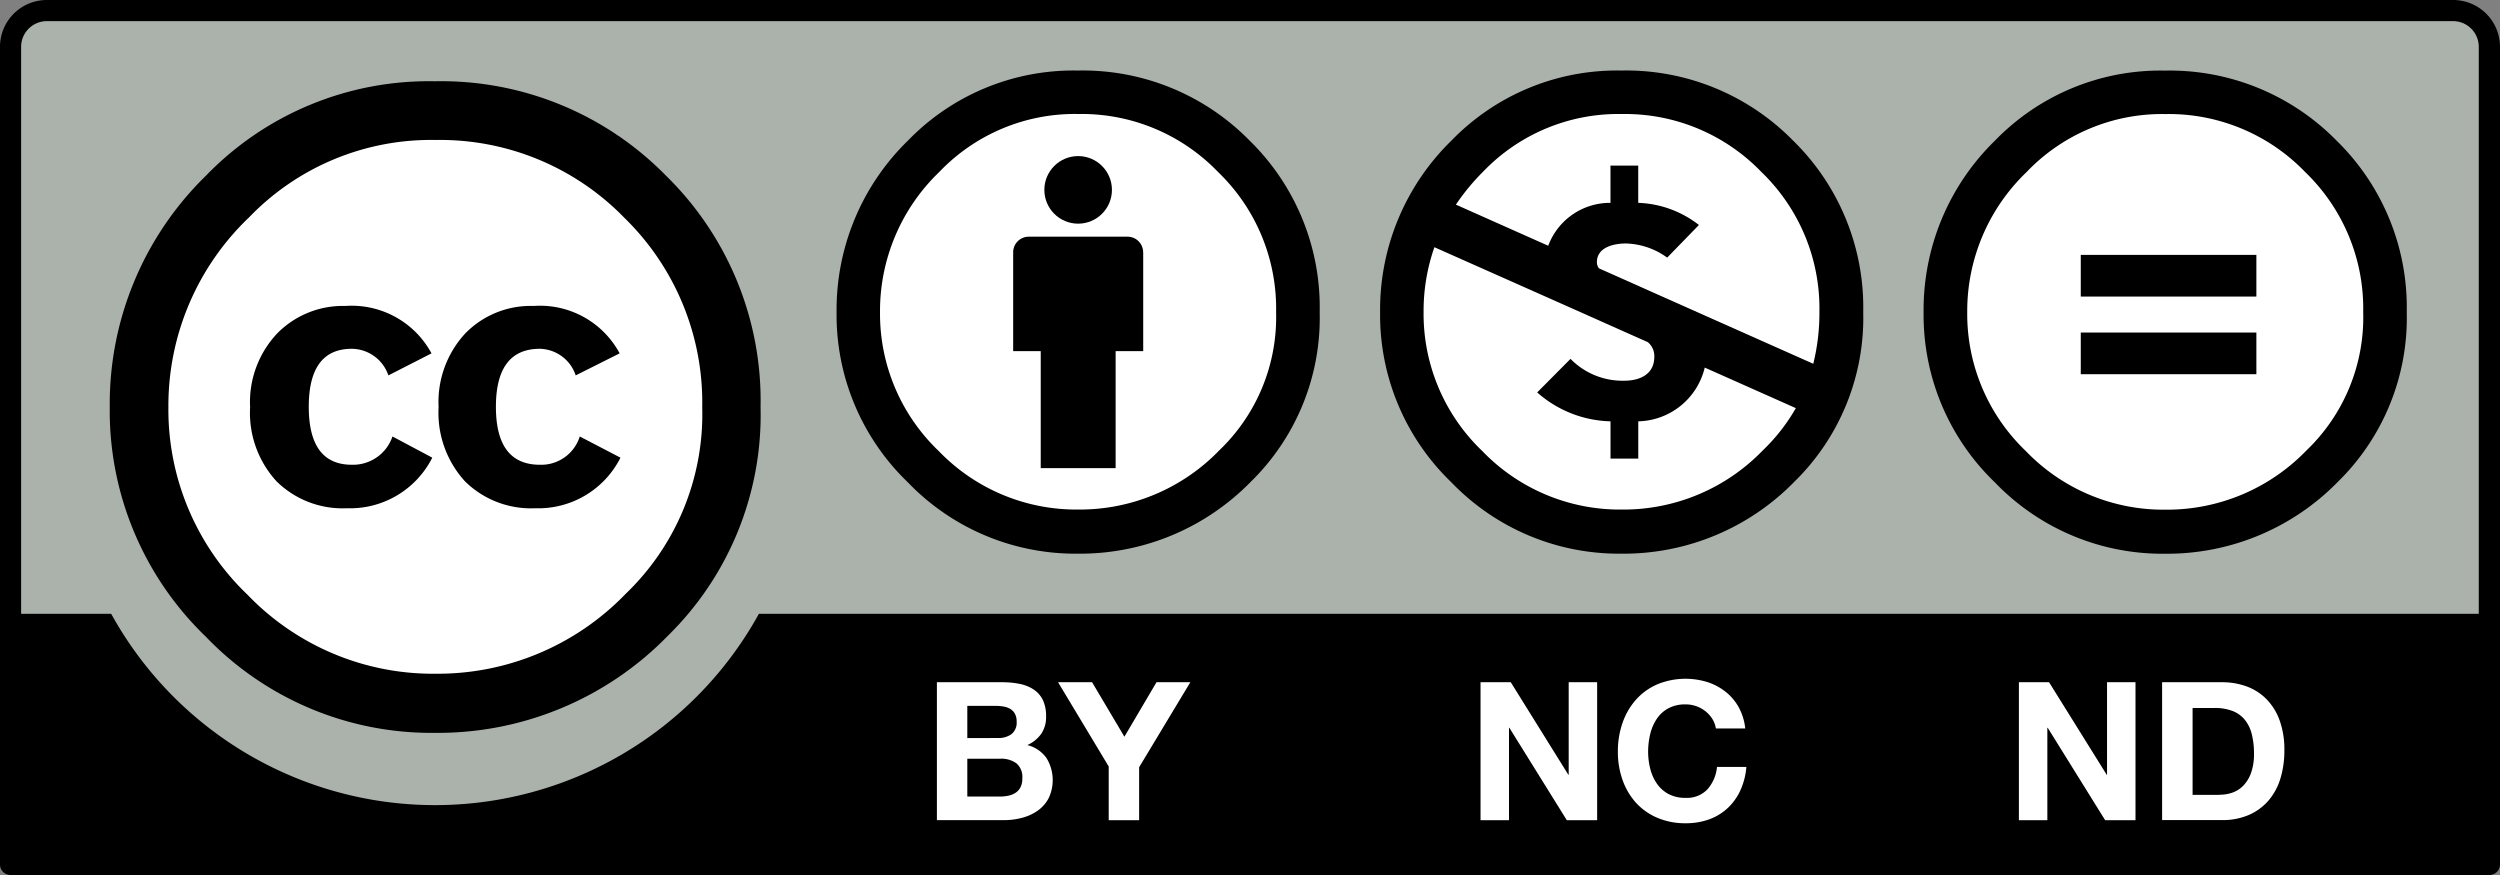
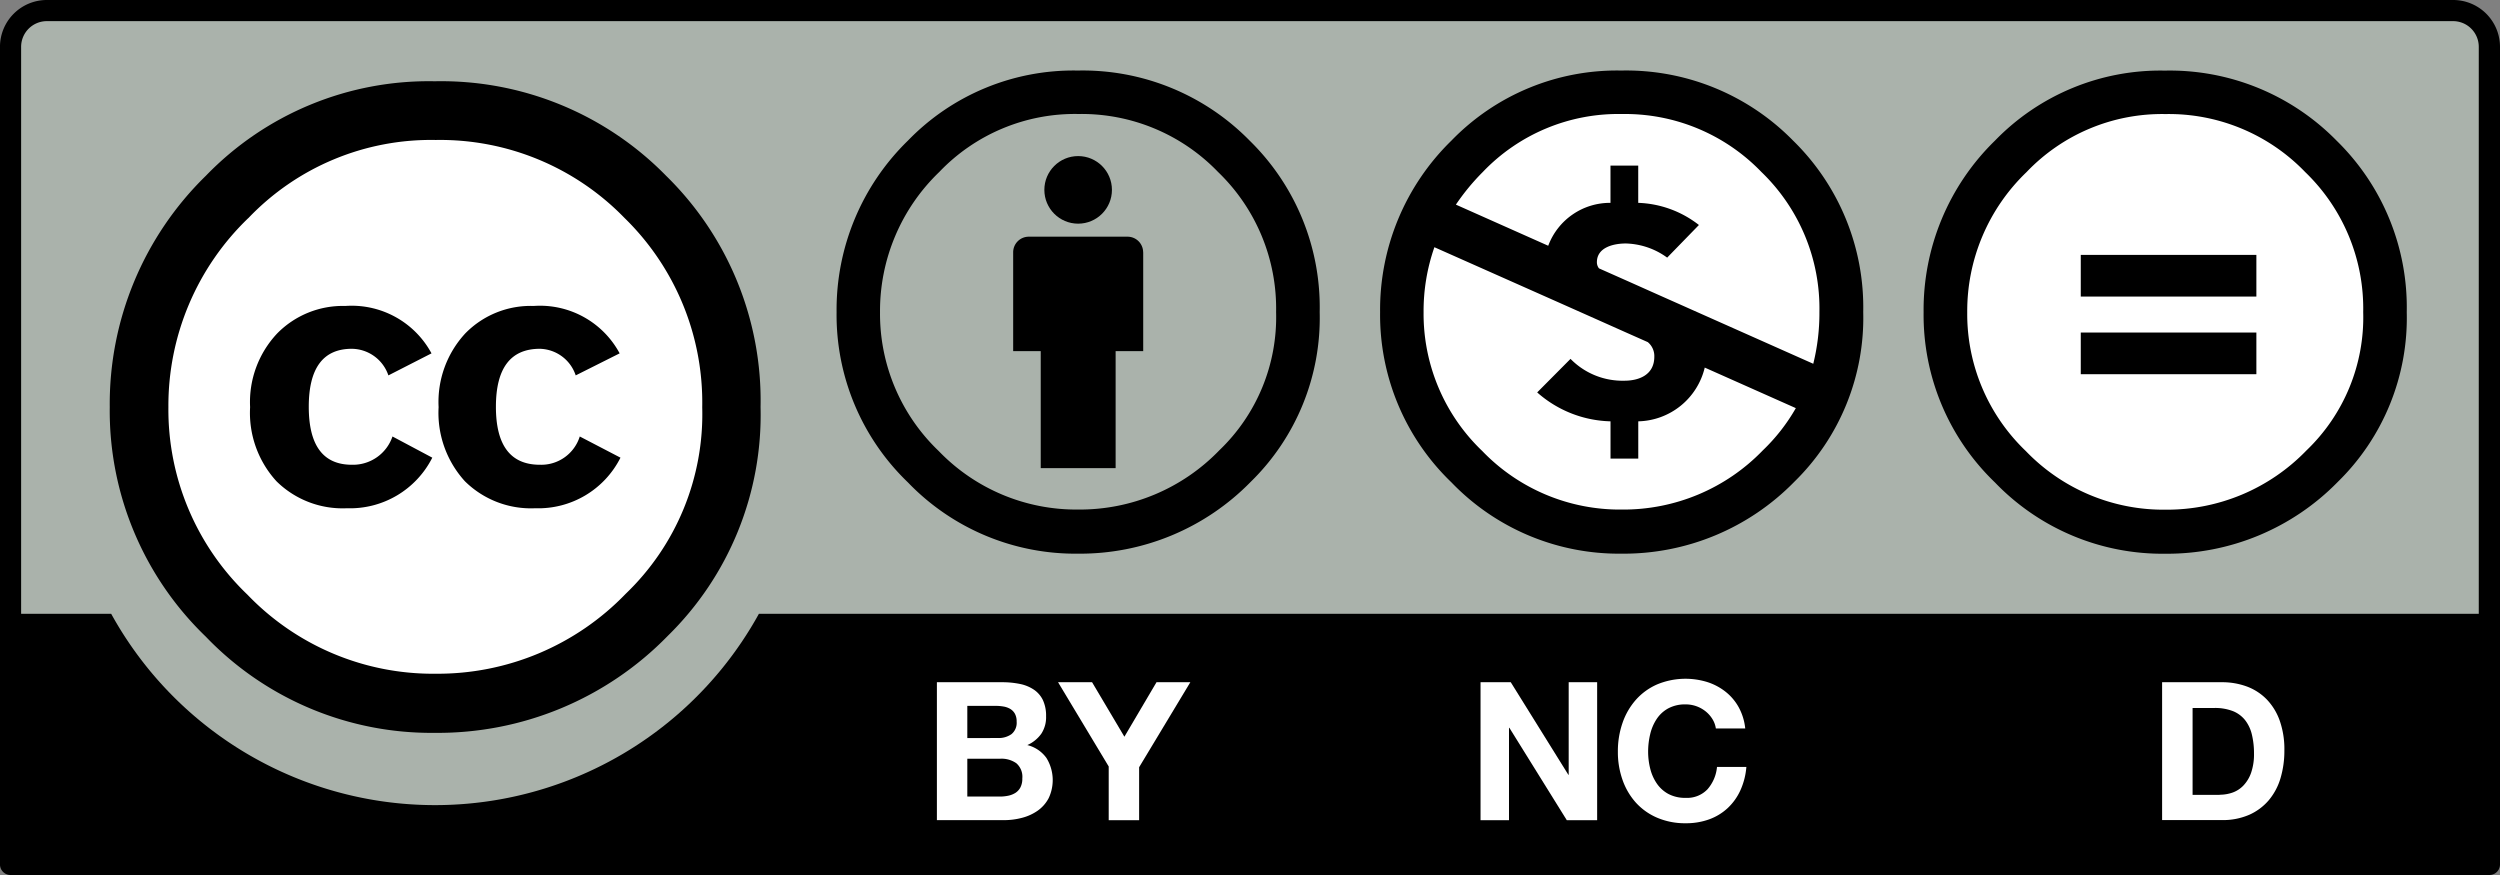
<svg xmlns="http://www.w3.org/2000/svg" width="120" height="42" viewBox="0 0 120 42">
  <rect x="0" y="0" width="120" height="42" fill="#808080" stroke="none" />
  <g id="layer1" transform="translate(0.001)">
    <g id="g361" transform="translate(-437.12)">
      <path id="path3817_4_" d="M440.528.446l113.353.2c1.584,0,3-.235,3,3.16l-.139,37.329H437.667V3.669C437.667,2,437.829.446,440.528.446Z" fill="#aab2ab" />
      <path id="path364" d="M554.872,0H439.366a2.25,2.25,0,0,0-2.248,2.247V41.493a.507.507,0,0,0,.508.507H556.611a.507.507,0,0,0,.508-.507V2.247A2.25,2.25,0,0,0,554.872,0ZM439.366,1.015H554.872A1.233,1.233,0,0,1,556.1,2.247V29.461H473.547a17.749,17.749,0,0,1-31.092,0h-4.322V2.247A1.234,1.234,0,0,1,439.366,1.015Z" />
      <g id="g5908_4_" transform="translate(49.813 142.308)">
        <path id="path5906_4_" d="M421.828-122.763A13.635,13.635,0,0,1,408.2-109.121a13.635,13.635,0,0,1-13.643-13.625v-.017A13.634,13.634,0,0,1,408.185-136.4a13.634,13.634,0,0,1,13.643,13.625Z" fill="#fff" />
        <g id="g5706_4_" transform="translate(-251.236 85.929)">
          <path id="path5708_4_" d="M670.514-219.8a15.1,15.1,0,0,1,4.535,11.1,14.85,14.85,0,0,1-4.457,10.988,15.415,15.415,0,0,1-11.182,4.652,15,15,0,0,1-10.986-4.614,15.045,15.045,0,0,1-4.614-11.026,15.3,15.3,0,0,1,4.614-11.1,14.875,14.875,0,0,1,10.986-4.536A15.1,15.1,0,0,1,670.514-219.8Zm-20.055,2.033a12.487,12.487,0,0,0-3.834,9.075,12.294,12.294,0,0,0,3.795,9,12.344,12.344,0,0,0,9.037,3.794,12.535,12.535,0,0,0,9.115-3.833,11.943,11.943,0,0,0,3.677-8.957,12.377,12.377,0,0,0-3.737-9.094,12.332,12.332,0,0,0-9.055-3.736A12.109,12.109,0,0,0,650.459-217.763Zm6.726,7.549a1.876,1.876,0,0,0-1.755-1.277q-2.067,0-2.067,2.783t2.067,2.783a2,2,0,0,0,1.951-1.357l1.911,1.017a4.424,4.424,0,0,1-4.1,2.428,4.517,4.517,0,0,1-3.376-1.292,4.866,4.866,0,0,1-1.269-3.563,4.8,4.8,0,0,1,1.308-3.544,4.415,4.415,0,0,1,3.26-1.311,4.352,4.352,0,0,1,4.139,2.275Zm8.991,0a1.859,1.859,0,0,0-1.72-1.277q-2.109,0-2.11,2.783t2.11,2.783a1.936,1.936,0,0,0,1.915-1.357l1.954,1.017a4.415,4.415,0,0,1-4.093,2.428,4.509,4.509,0,0,1-3.371-1.292,4.877,4.877,0,0,1-1.266-3.563,4.842,4.842,0,0,1,1.287-3.544,4.385,4.385,0,0,1,3.273-1.311,4.339,4.339,0,0,1,4.13,2.275Z" />
        </g>
      </g>
      <g id="g370">
        <path id="path372" d="M485.212,32.747a4.171,4.171,0,0,1,.865.083,1.858,1.858,0,0,1,.669.274,1.279,1.279,0,0,1,.432.5,1.778,1.778,0,0,1,.153.779,1.44,1.44,0,0,1-.228.834,1.645,1.645,0,0,1-.673.547,1.6,1.6,0,0,1,.917.617,2.021,2.021,0,0,1,.108,1.93,1.7,1.7,0,0,1-.525.6,2.313,2.313,0,0,1-.753.344,3.382,3.382,0,0,1-.87.112H482.09V32.747h3.122Zm-.185,2.678a1.052,1.052,0,0,0,.641-.185.7.7,0,0,0,.25-.6.768.768,0,0,0-.083-.379.625.625,0,0,0-.223-.232.945.945,0,0,0-.32-.115,2.159,2.159,0,0,0-.377-.032h-1.365v1.545Zm.084,2.81a1.926,1.926,0,0,0,.409-.042,1.04,1.04,0,0,0,.345-.139.7.7,0,0,0,.237-.265.9.9,0,0,0,.088-.426.855.855,0,0,0-.288-.728,1.234,1.234,0,0,0-.762-.217h-1.59v1.817Z" fill="#fff" />
        <path id="path374" d="M487.906,32.747h1.633l1.551,2.615,1.541-2.615h1.624l-2.458,4.08v2.541h-1.46V36.791Z" fill="#fff" />
      </g>
      <g id="g376">
        <path id="path378" d="M509.636,32.747,512.4,37.19h.016V32.747h1.366v6.622h-1.457l-2.756-4.434h-.018v4.434h-1.366V32.747Z" fill="#fff" />
        <path id="path380" d="M519.313,34.512a1.445,1.445,0,0,0-.325-.367,1.524,1.524,0,0,0-.955-.334,1.7,1.7,0,0,0-.836.19,1.559,1.559,0,0,0-.556.509,2.231,2.231,0,0,0-.312.728,3.611,3.611,0,0,0-.1.843,3.355,3.355,0,0,0,.1.811,2.177,2.177,0,0,0,.312.709,1.584,1.584,0,0,0,.556.506,1.7,1.7,0,0,0,.836.19,1.346,1.346,0,0,0,1.043-.409,1.884,1.884,0,0,0,.459-1.076h1.41a3.371,3.371,0,0,1-.287,1.123,2.694,2.694,0,0,1-.612.855,2.6,2.6,0,0,1-.891.54,3.247,3.247,0,0,1-1.122.186,3.4,3.4,0,0,1-1.369-.265,2.94,2.94,0,0,1-1.026-.728A3.215,3.215,0,0,1,515,37.433a4,4,0,0,1-.223-1.351A4.14,4.14,0,0,1,515,34.7a3.29,3.29,0,0,1,.641-1.109,2.938,2.938,0,0,1,1.026-.742,3.552,3.552,0,0,1,2.4-.111,2.776,2.776,0,0,1,.872.46,2.473,2.473,0,0,1,.636.747,2.681,2.681,0,0,1,.315,1.021h-1.41A1.182,1.182,0,0,0,519.313,34.512Z" fill="#fff" />
      </g>
      <g id="g382">
-         <path id="path384" d="M535.474,32.747l2.767,4.442h.016V32.747h1.366v6.622h-1.457l-2.756-4.434h-.018v4.434h-1.366V32.747Z" fill="#fff" />
        <path id="path386" d="M543.759,32.747a3.423,3.423,0,0,1,1.194.2,2.6,2.6,0,0,1,.957.612,2.827,2.827,0,0,1,.631,1.02,4.111,4.111,0,0,1,.228,1.438,4.6,4.6,0,0,1-.185,1.335,2.944,2.944,0,0,1-.562,1.057,2.636,2.636,0,0,1-.938.7,3.18,3.18,0,0,1-1.324.255H540.9V32.747h2.86Zm-.1,5.4a1.873,1.873,0,0,0,.612-.1,1.339,1.339,0,0,0,.529-.339,1.7,1.7,0,0,0,.372-.615,2.725,2.725,0,0,0,.139-.927,3.85,3.85,0,0,0-.1-.9,1.8,1.8,0,0,0-.32-.69,1.422,1.422,0,0,0-.589-.441,2.359,2.359,0,0,0-.9-.152h-1.039v4.169h1.3Z" fill="#fff" />
      </g>
      <g id="g6370_1_" transform="translate(284.364 206.733)">
        <g id="g7610_1_" transform="translate(-66.722 -41.632)">
          <path id="path6372_1_" d="M307.277-150.12a9.959,9.959,0,0,1-9.953,9.966,9.96,9.96,0,0,1-9.967-9.952v-.015a9.96,9.96,0,0,1,9.953-9.967,9.96,9.96,0,0,1,9.967,9.952Z" fill="#fff" />
          <path id="path6374_1_" d="M297.3-161.715a11.22,11.22,0,0,1,8.244,3.362,11.192,11.192,0,0,1,3.368,8.233,11,11,0,0,1-3.309,8.146,11.454,11.454,0,0,1-8.3,3.449,11.146,11.146,0,0,1-8.156-3.421,11.145,11.145,0,0,1-3.425-8.174,11.34,11.34,0,0,1,3.425-8.233A11.056,11.056,0,0,1,297.3-161.715Zm-8.972,8.48a9.289,9.289,0,0,0-.519,3.115,9.107,9.107,0,0,0,2.816,6.667,9.164,9.164,0,0,0,6.705,2.811,9.3,9.3,0,0,0,6.762-2.841,8.928,8.928,0,0,0,1.585-2.028l-4.372-1.946a3.361,3.361,0,0,1-3.191,2.58v1.788h-1.332v-1.788a5.507,5.507,0,0,1-3.52-1.388l1.6-1.61a3.493,3.493,0,0,0,2.588,1.048c.68,0,1.434-.266,1.434-1.152a.867.867,0,0,0-.313-.7l-1.106-.491-1.376-.614-1.837-.818Zm9-6.393a8.989,8.989,0,0,0-6.677,2.783,10.656,10.656,0,0,0-1.291,1.566l4.432,1.974a3.165,3.165,0,0,1,2.988-2.059v-1.788h1.332v1.788a5,5,0,0,1,2.913,1.063l-1.524,1.566a3.518,3.518,0,0,0-1.982-.679c-.576,0-1.391.177-1.391.9a.474.474,0,0,0,.1.294l1.483.659,1,.447c.641.287,1.255.558,1.861.829l5.942,2.645a10.129,10.129,0,0,0,.295-2.482,9.094,9.094,0,0,0-2.786-6.725A9.084,9.084,0,0,0,297.332-159.628Z" />
        </g>
      </g>
      <g id="g6394_1_" transform="translate(310.902 314.927)">
        <path id="path6396_1_" d="M240.882-299.943a10.585,10.585,0,0,1-10.576,10.592,10.585,10.585,0,0,1-10.593-10.577v-.015a10.585,10.585,0,0,1,10.577-10.592,10.583,10.583,0,0,1,10.592,10.576Z" fill="#fff" />
        <g id="g6398_1_" transform="translate(-14.877 -54.602)">
          <path id="path6400_1_" d="M245.009-256.936a11.053,11.053,0,0,0-8.157,3.362,11.338,11.338,0,0,0-3.425,8.233,11.147,11.147,0,0,0,3.425,8.174,11.145,11.145,0,0,0,8.157,3.421,11.457,11.457,0,0,0,8.3-3.449,11.007,11.007,0,0,0,3.309-8.146,11.189,11.189,0,0,0-3.368-8.233A11.217,11.217,0,0,0,245.009-256.936Zm.028,2.086a9.087,9.087,0,0,1,6.706,2.784,9.092,9.092,0,0,1,2.785,6.725A8.844,8.844,0,0,1,251.8-238.7a9.308,9.308,0,0,1-6.764,2.84,9.158,9.158,0,0,1-6.7-2.812,9.1,9.1,0,0,1-2.815-6.665,9.244,9.244,0,0,1,2.845-6.725A8.986,8.986,0,0,1,245.037-254.85Z" />
          <g id="g6402_1_">
            <path id="path6404_1_" d="M249.4-248.09h-8.429v2H249.4Zm0,3.727h-8.429v2H249.4Z" />
          </g>
        </g>
      </g>
      <g id="g398">
-         <ellipse id="circle400" cx="10.739" cy="10.738" rx="10.739" ry="10.738" transform="translate(478.144 4.479)" fill="#fff" />
        <g id="g402">
          <path id="path404" d="M491.99,12.11a.749.749,0,0,0-.749-.749H486.5a.749.749,0,0,0-.749.749v4.743h1.323v5.617h3.595V16.853h1.324V12.11Z" />
          <ellipse id="circle406" cx="1.622" cy="1.622" rx="1.622" ry="1.622" transform="translate(487.248 7.492)" />
        </g>
-         <path id="path408" d="M488.855,3.386A11.053,11.053,0,0,0,480.7,6.749a11.337,11.337,0,0,0-3.425,8.232,11.15,11.15,0,0,0,3.425,8.175,11.147,11.147,0,0,0,8.156,3.42,11.453,11.453,0,0,0,8.3-3.45,11,11,0,0,0,3.308-8.145A11.186,11.186,0,0,0,497.1,6.748,11.217,11.217,0,0,0,488.855,3.386Zm.03,2.086a9.082,9.082,0,0,1,6.7,2.783,9.091,9.091,0,0,1,2.787,6.725,8.844,8.844,0,0,1-2.729,6.638,9.306,9.306,0,0,1-6.762,2.84,9.162,9.162,0,0,1-6.706-2.811,9.106,9.106,0,0,1-2.815-6.667,9.249,9.249,0,0,1,2.844-6.725A8.993,8.993,0,0,1,488.885,5.472Z" fill-rule="evenodd" />
+         <path id="path408" d="M488.855,3.386A11.053,11.053,0,0,0,480.7,6.749a11.337,11.337,0,0,0-3.425,8.232,11.15,11.15,0,0,0,3.425,8.175,11.147,11.147,0,0,0,8.156,3.42,11.453,11.453,0,0,0,8.3-3.45,11,11,0,0,0,3.308-8.145A11.186,11.186,0,0,0,497.1,6.748,11.217,11.217,0,0,0,488.855,3.386Zm.03,2.086a9.082,9.082,0,0,1,6.7,2.783,9.091,9.091,0,0,1,2.787,6.725,8.844,8.844,0,0,1-2.729,6.638,9.306,9.306,0,0,1-6.762,2.84,9.162,9.162,0,0,1-6.706-2.811,9.106,9.106,0,0,1-2.815-6.667,9.249,9.249,0,0,1,2.844-6.725A8.993,8.993,0,0,1,488.885,5.472" fill-rule="evenodd" />
      </g>
    </g>
  </g>
</svg>